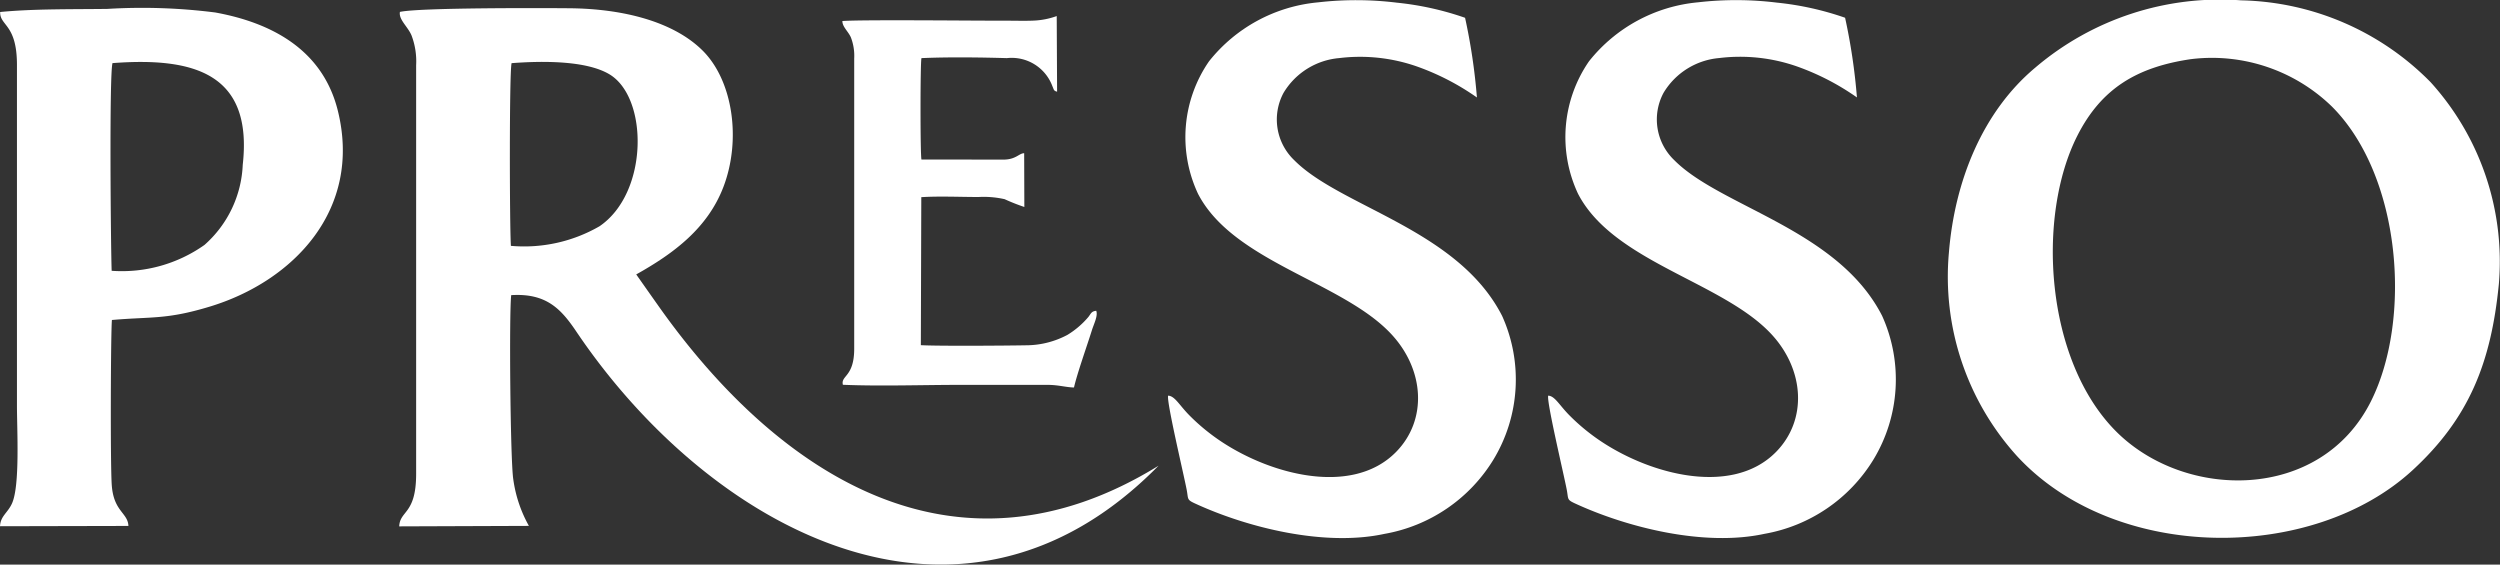
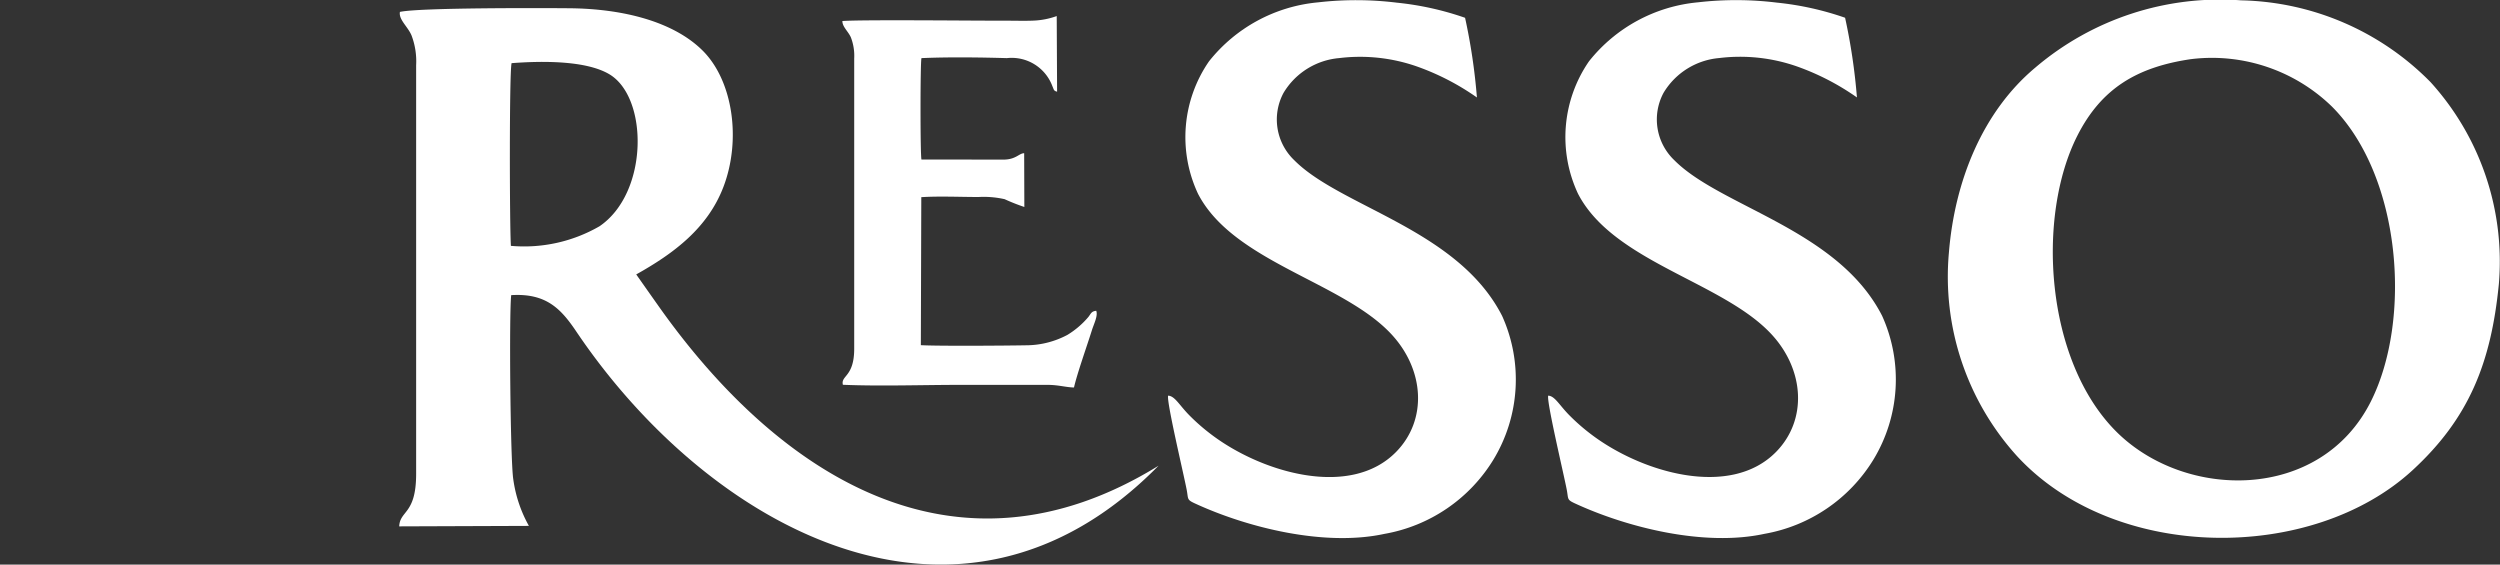
<svg xmlns="http://www.w3.org/2000/svg" width="160" height="36.133" viewBox="0 0 160 36.133">
  <rect x="0" y="0" width="160" height="36.133" fill="#333333" stroke="none" />
  <g transform="translate(-1192 64)">
    <path d="M179.443,70.925a17.088,17.088,0,0,0-4.366-12.934,17.516,17.516,0,0,0-12.127-5.238,18.242,18.242,0,0,0-13.167,4.3c-3.379,2.822-5.168,7.263-5.536,11.858a17.094,17.094,0,0,0,4.347,12.995c6.27,6.829,18.911,6.842,25.342.905C177.527,79.5,178.946,75.962,179.443,70.925Zm-19.7-14.409a11.017,11.017,0,0,1,9.018,3.035c4.437,4.433,5.14,13.608,2.49,18.878-3.231,6.427-11.914,6.327-16.315,1.9-4.534-4.558-5.089-13.731-2.471-18.905C154.014,58.358,156.329,57.017,159.739,56.516Z" transform="translate(1172.482 -116.731)" fill="#ffffff" fill-rule="evenodd" />
-     <path d="M18.916,53.5c-.019.905,1.08.753,1.076,3.4V78.691c0,1.547.2,5.1-.315,6.254-.275.615-.739.807-.769,1.465l8.218-.019c-.037-.846-.935-.914-1.064-2.581-.1-1.275-.067-9.844.008-10.6,2.564-.224,3.489-.013,6.272-.859,5.324-1.619,9.747-6.185,8.19-12.521-.918-3.737-3.972-5.594-7.847-6.3a37.025,37.025,0,0,0-6.915-.229C23.582,53.33,21.038,53.29,18.916,53.5Zm7.137,16.56c-.056-1.543-.158-12.59.055-13.29,5.291-.4,8.986.709,8.334,6.511a7.236,7.236,0,0,1-2.449,5.126A9.155,9.155,0,0,1,26.053,70.062Z" transform="translate(1173.093 -116.731)" fill="#ffffff" fill-rule="evenodd" />
    <path d="M73.049,54.077c-.008.366.378.666.545,1.05a3.294,3.294,0,0,1,.211,1.356V75.051c0,1.819-.871,1.7-.725,2.306,2.411.1,5.042.006,7.477.006h5.631c.68,0,1.146.153,1.683.168.209-.916.818-2.618,1.146-3.664.124-.4.4-.924.278-1.245-.319.031-.336.184-.507.4a5.492,5.492,0,0,1-1.338,1.142,5.656,5.656,0,0,1-2.667.666c-1.248.024-5.652.055-6.713-.008l.029-9.472c1.142-.075,2.5-.01,3.665-.011a6.074,6.074,0,0,1,1.666.139,12.8,12.8,0,0,0,1.264.5l-.011-3.441c-.328,0-.514.4-1.307.409l-5.267-.007c-.079-.294-.079-6.174,0-6.488,1.692-.076,3.763-.05,5.467,0a2.777,2.777,0,0,1,2.914,1.8c.1.217.071.293.3.348l-.024-4.84a4.937,4.937,0,0,1-1.455.29c-.565.025-1.169.006-1.737.006C81.68,54.062,74.314,53.979,73.049,54.077Z" transform="translate(1172.864 -116.731)" fill="#ffffff" fill-rule="evenodd" />
    <path d="M118.433,78.052c-.12.334.976,4.938,1.184,6.01.119.615-.006.641.526.887,3.358,1.551,8.291,2.781,12.126,1.948a10.242,10.242,0,0,0,6.965-4.731,9.885,9.885,0,0,0,.567-9.225c-2.825-5.536-10.336-6.965-13.3-9.959a3.6,3.6,0,0,1-.685-4.313,4.613,4.613,0,0,1,3.562-2.223,11.007,11.007,0,0,1,5.04.56,15.877,15.877,0,0,1,3.773,1.961,38.186,38.186,0,0,0-.758-5.1,19.1,19.1,0,0,0-4.366-.968,21.31,21.31,0,0,0-5.037-.021,10.09,10.09,0,0,0-6.989,3.779,8.542,8.542,0,0,0-.7,8.475c2.259,4.367,9.262,5.632,12.377,8.988,2.116,2.279,2.315,5.48.294,7.536-2.938,2.988-8.589,1.317-11.794-1.1a12.794,12.794,0,0,1-1.422-1.238C119.143,78.664,118.864,78.076,118.433,78.052Z" transform="translate(1172.653 -116.731)" fill="#ffffff" fill-rule="evenodd" />
    <path d="M94,78.052c-.12.334.976,4.938,1.184,6.01.119.615-.006.641.526.887C99.072,86.5,104,87.73,107.84,86.9a10.243,10.243,0,0,0,6.965-4.731,9.885,9.885,0,0,0,.567-9.225c-2.825-5.536-10.336-6.965-13.3-9.959a3.6,3.6,0,0,1-.685-4.313,4.613,4.613,0,0,1,3.562-2.223,11.007,11.007,0,0,1,5.04.56,15.877,15.877,0,0,1,3.773,1.961,38.186,38.186,0,0,0-.758-5.1,19.1,19.1,0,0,0-4.366-.968,21.31,21.31,0,0,0-5.037-.021,10.086,10.086,0,0,0-6.988,3.779,8.54,8.54,0,0,0-.7,8.475c2.259,4.367,9.262,5.632,12.377,8.988,2.116,2.279,2.315,5.48.294,7.536-2.938,2.988-8.589,1.317-11.794-1.1a12.794,12.794,0,0,1-1.422-1.238C94.714,78.664,94.435,78.076,94,78.052Z" transform="translate(1172.761 -116.731)" fill="#ffffff" fill-rule="evenodd" />
    <path d="M93.194,82.536c-13.127,8.1-24.474.414-31.976-10.182-.881-1.244-1.452-2.059-1.452-2.06,2.391-1.338,4.566-2.949,5.58-5.6,1.15-3.009.616-6.8-1.339-8.734-1.9-1.881-5.153-2.665-8.465-2.7-1.723-.018-9.66-.044-10.9.233-.088.489.487.918.738,1.493a4.647,4.647,0,0,1,.3,1.917V83.057c0,2.61-1.038,2.324-1.083,3.362l8.3-.031a8.439,8.439,0,0,1-1-2.983c-.189-1.2-.272-10.564-.133-11.785,2.217-.136,3.17.851,4.153,2.31C64.417,86.559,80.491,95.463,93.194,82.536ZM51.745,68.466c-.083-1.122-.109-11.191.045-11.693,1.974-.15,4.751-.172,6.238.7,2.521,1.47,2.544,7.591-.611,9.738A9.651,9.651,0,0,1,51.745,68.466Z" transform="translate(1172.953 -116.731)" fill="#ffffff" fill-rule="evenodd" />
  </g>
</svg>